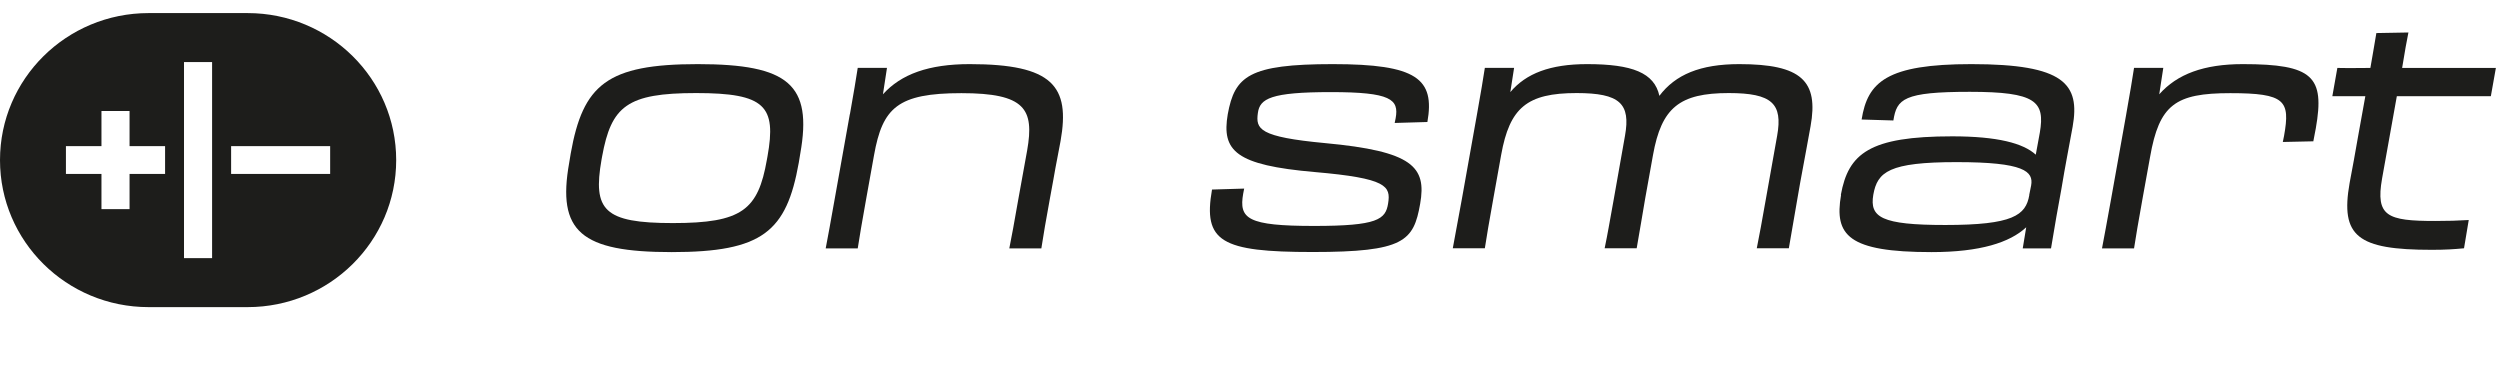
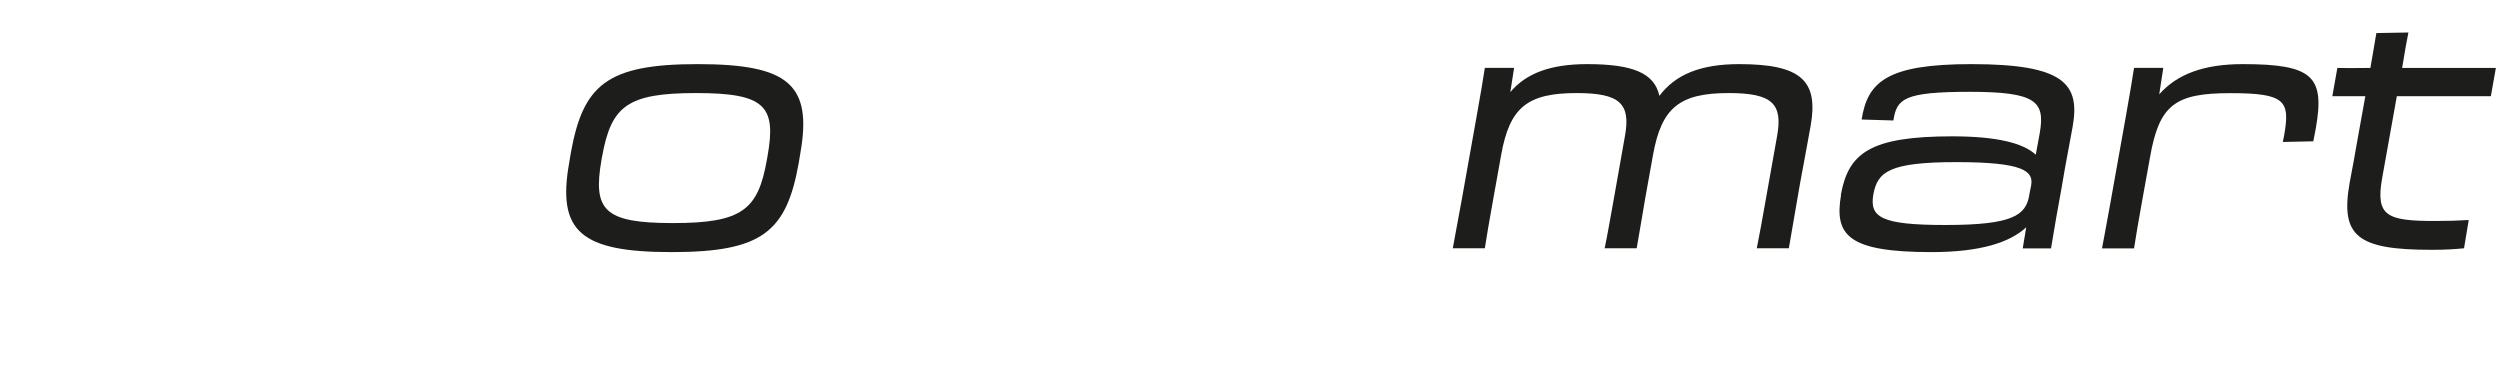
<svg xmlns="http://www.w3.org/2000/svg" viewBox="0 0 191 28" fill="none">
  <path d="M43.486 12.438L43.604 11.722C44.541 6.468 46.37 4.899 53.31 4.899C60.25 4.899 62.079 6.468 61.143 11.722L61.025 12.438C60.088 17.692 58.266 19.261 51.319 19.261C44.371 19.261 42.549 17.692 43.486 12.438ZM58.591 12.197L58.635 11.956C59.328 8.102 58.465 7.11 53.185 7.11C47.904 7.11 46.702 8.11 46.001 11.956L45.957 12.197C45.285 16.05 46.126 17.043 51.407 17.043C56.688 17.043 57.92 16.043 58.591 12.197Z" fill="#1D1D1B" />
-   <path d="M64.934 8.723C65.243 6.964 65.391 6.11 65.531 5.183H67.766L67.456 7.205C68.85 5.657 70.967 4.899 74.087 4.899C80.43 4.899 81.772 6.584 81.027 10.774C80.857 11.752 80.717 12.321 80.474 13.744L80.208 15.196C79.898 16.911 79.729 17.86 79.559 18.977H77.111C77.325 17.904 77.45 17.218 77.804 15.196L78.475 11.489C79.028 8.329 78.328 7.117 73.452 7.117C68.577 7.117 67.427 8.234 66.778 11.846L66.18 15.174C65.841 17.101 65.679 17.977 65.531 18.977H63.083C63.274 17.977 63.444 17.05 63.776 15.174L64.926 8.73L64.934 8.723Z" fill="#1D1D1B" />
-   <path d="M92.606 14.481L95.055 14.408L94.981 14.787C94.642 16.714 95.291 17.262 100.409 17.262C105.24 17.262 105.86 16.765 106.051 15.546C106.265 14.218 105.956 13.62 100.453 13.145C94.398 12.62 93.321 11.533 93.801 8.723C94.332 5.825 95.409 4.899 101.825 4.899C108.242 4.899 109.636 6.015 109.053 9.321L106.553 9.394L106.627 9.037C106.892 7.584 106.265 7.037 101.678 7.037C97.09 7.037 96.249 7.533 96.102 8.628C95.932 9.861 96.176 10.46 101.243 10.934C107.917 11.554 109.002 12.737 108.5 15.569C107.999 18.422 107.276 19.254 100.284 19.254C93.292 19.254 91.898 18.466 92.599 14.474L92.606 14.481Z" fill="#1D1D1B" />
  <path d="M112.844 8.723C113.154 6.964 113.302 6.11 113.442 5.183H115.677L115.389 7.037C116.591 5.606 118.442 4.899 121.252 4.899C124.711 4.899 126.393 5.563 126.777 7.322C128.001 5.701 129.896 4.899 132.876 4.899C137.633 4.899 138.953 6.183 138.326 9.65C138.157 10.628 137.921 11.839 137.53 13.977L137.316 15.211C137.102 16.473 136.91 17.517 136.667 18.969H134.218C134.454 17.802 134.58 17.065 134.912 15.211L135.775 10.365C136.21 7.92 135.391 7.11 132.079 7.11C128.311 7.11 126.939 8.226 126.29 11.839L125.692 15.167C125.478 16.473 125.287 17.524 125.043 18.969H122.595C122.838 17.802 122.956 17.065 123.288 15.24L124.151 10.365C124.586 7.92 123.767 7.11 120.456 7.11C116.657 7.11 115.337 8.226 114.688 11.839L114.091 15.167C113.752 17.094 113.589 17.97 113.442 18.969H110.993C111.185 17.97 111.355 17.043 111.694 15.167L112.844 8.723Z" fill="#1D1D1B" />
  <path d="M140.642 14.882C141.217 11.722 142.825 10.416 149.146 10.416C152.605 10.416 154.574 10.941 155.533 11.817L155.843 10.131C156.248 7.752 155.555 7.015 150.488 7.015C145.421 7.015 144.912 7.562 144.654 9.204L142.228 9.131C142.685 6.256 144.153 4.899 150.614 4.899C157.723 4.899 158.926 6.417 158.35 9.679C158.011 11.554 157.819 12.459 157.487 14.459C157.222 15.882 157.008 17.101 156.698 18.977H154.537L154.803 17.364C153.556 18.524 151.299 19.261 147.575 19.261C141.188 19.261 140.126 17.977 140.657 14.89L140.642 14.882ZM155.031 14.904L155.179 14.167C155.371 13.094 154.648 12.386 149.485 12.386C144.322 12.386 143.43 13.124 143.12 14.882C142.833 16.598 143.718 17.189 148.622 17.189C153.785 17.189 154.773 16.451 155.039 14.904H155.031Z" fill="#1D1D1B" />
  <path d="M162.444 8.723C162.754 6.964 162.901 6.11 163.041 5.183H165.276L164.966 7.205C166.338 5.657 168.374 4.899 171.354 4.899C176.708 4.899 177.623 5.847 176.929 9.796C176.878 10.08 176.811 10.438 176.738 10.796L174.407 10.847L174.503 10.372C174.982 7.686 174.599 7.117 170.395 7.117C166.191 7.117 164.966 7.993 164.266 11.992L163.69 15.174C163.351 17.101 163.189 17.977 163.041 18.977H160.593C160.785 17.977 160.954 17.05 161.293 15.174L162.444 8.73V8.723Z" fill="#1D1D1B" />
  <path d="M180.713 7.35H178.191L178.574 5.19C179.563 5.212 180.33 5.19 181.097 5.19C181.244 4.402 181.362 3.621 181.554 2.526L184.003 2.482C183.885 3.052 183.715 4 183.523 5.19H190.685L190.301 7.35H183.118L181.989 13.649C181.488 16.524 182.373 16.882 186.046 16.882C187.13 16.882 187.705 16.86 188.612 16.809L188.251 18.969C187.484 19.042 186.835 19.086 185.78 19.086C180.109 19.086 178.788 18.064 179.511 13.977C179.703 12.934 179.968 11.576 180.16 10.408L180.713 7.343V7.35Z" fill="#1D1D1B" />
-   <path d="M18.918 1H11.351C5.082 1 0 6.028 0 12.232C0 18.435 5.082 23.464 11.351 23.464H18.918C25.187 23.464 30.269 18.435 30.269 12.232C30.269 6.028 25.187 1 18.918 1ZM12.612 13.29H9.898V15.976H7.752V13.29H5.037V11.166H7.752V8.481H9.898V11.166H12.612V13.29ZM16.204 19.72H14.058V4.744H16.204V19.72ZM25.224 13.29H17.657V11.166H25.224V13.29Z" fill="#1D1D1B" />
</svg>